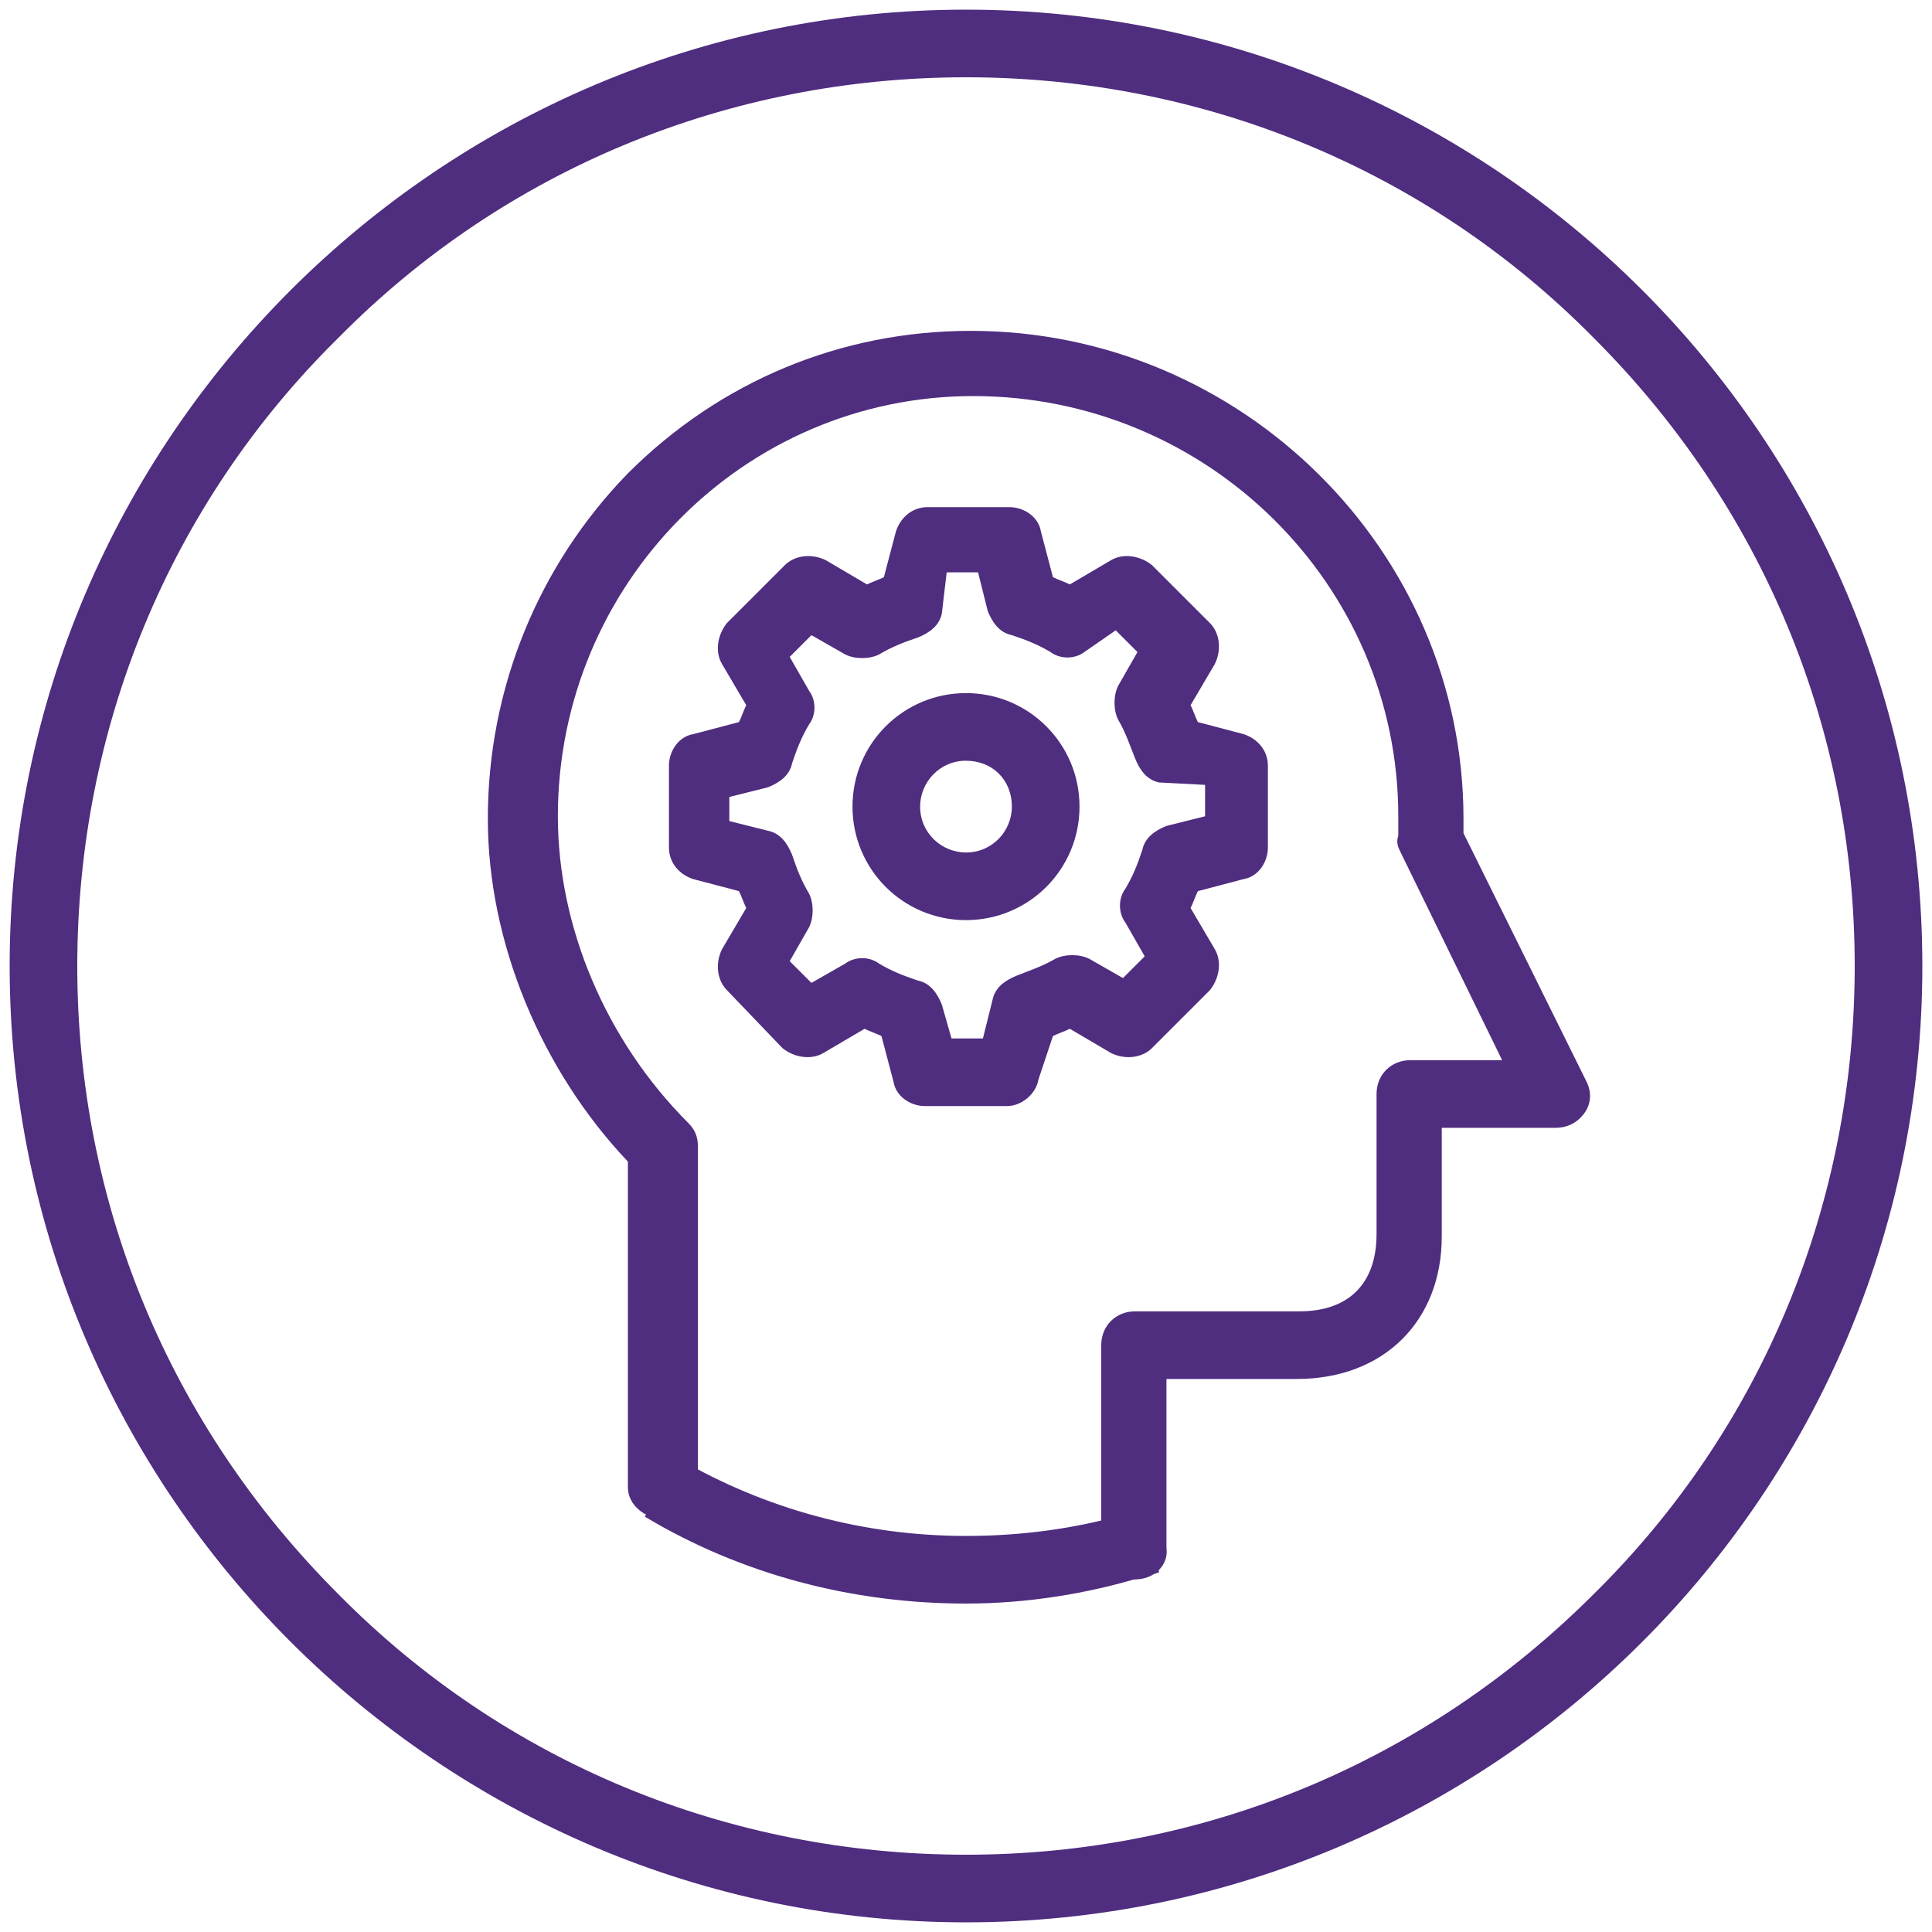
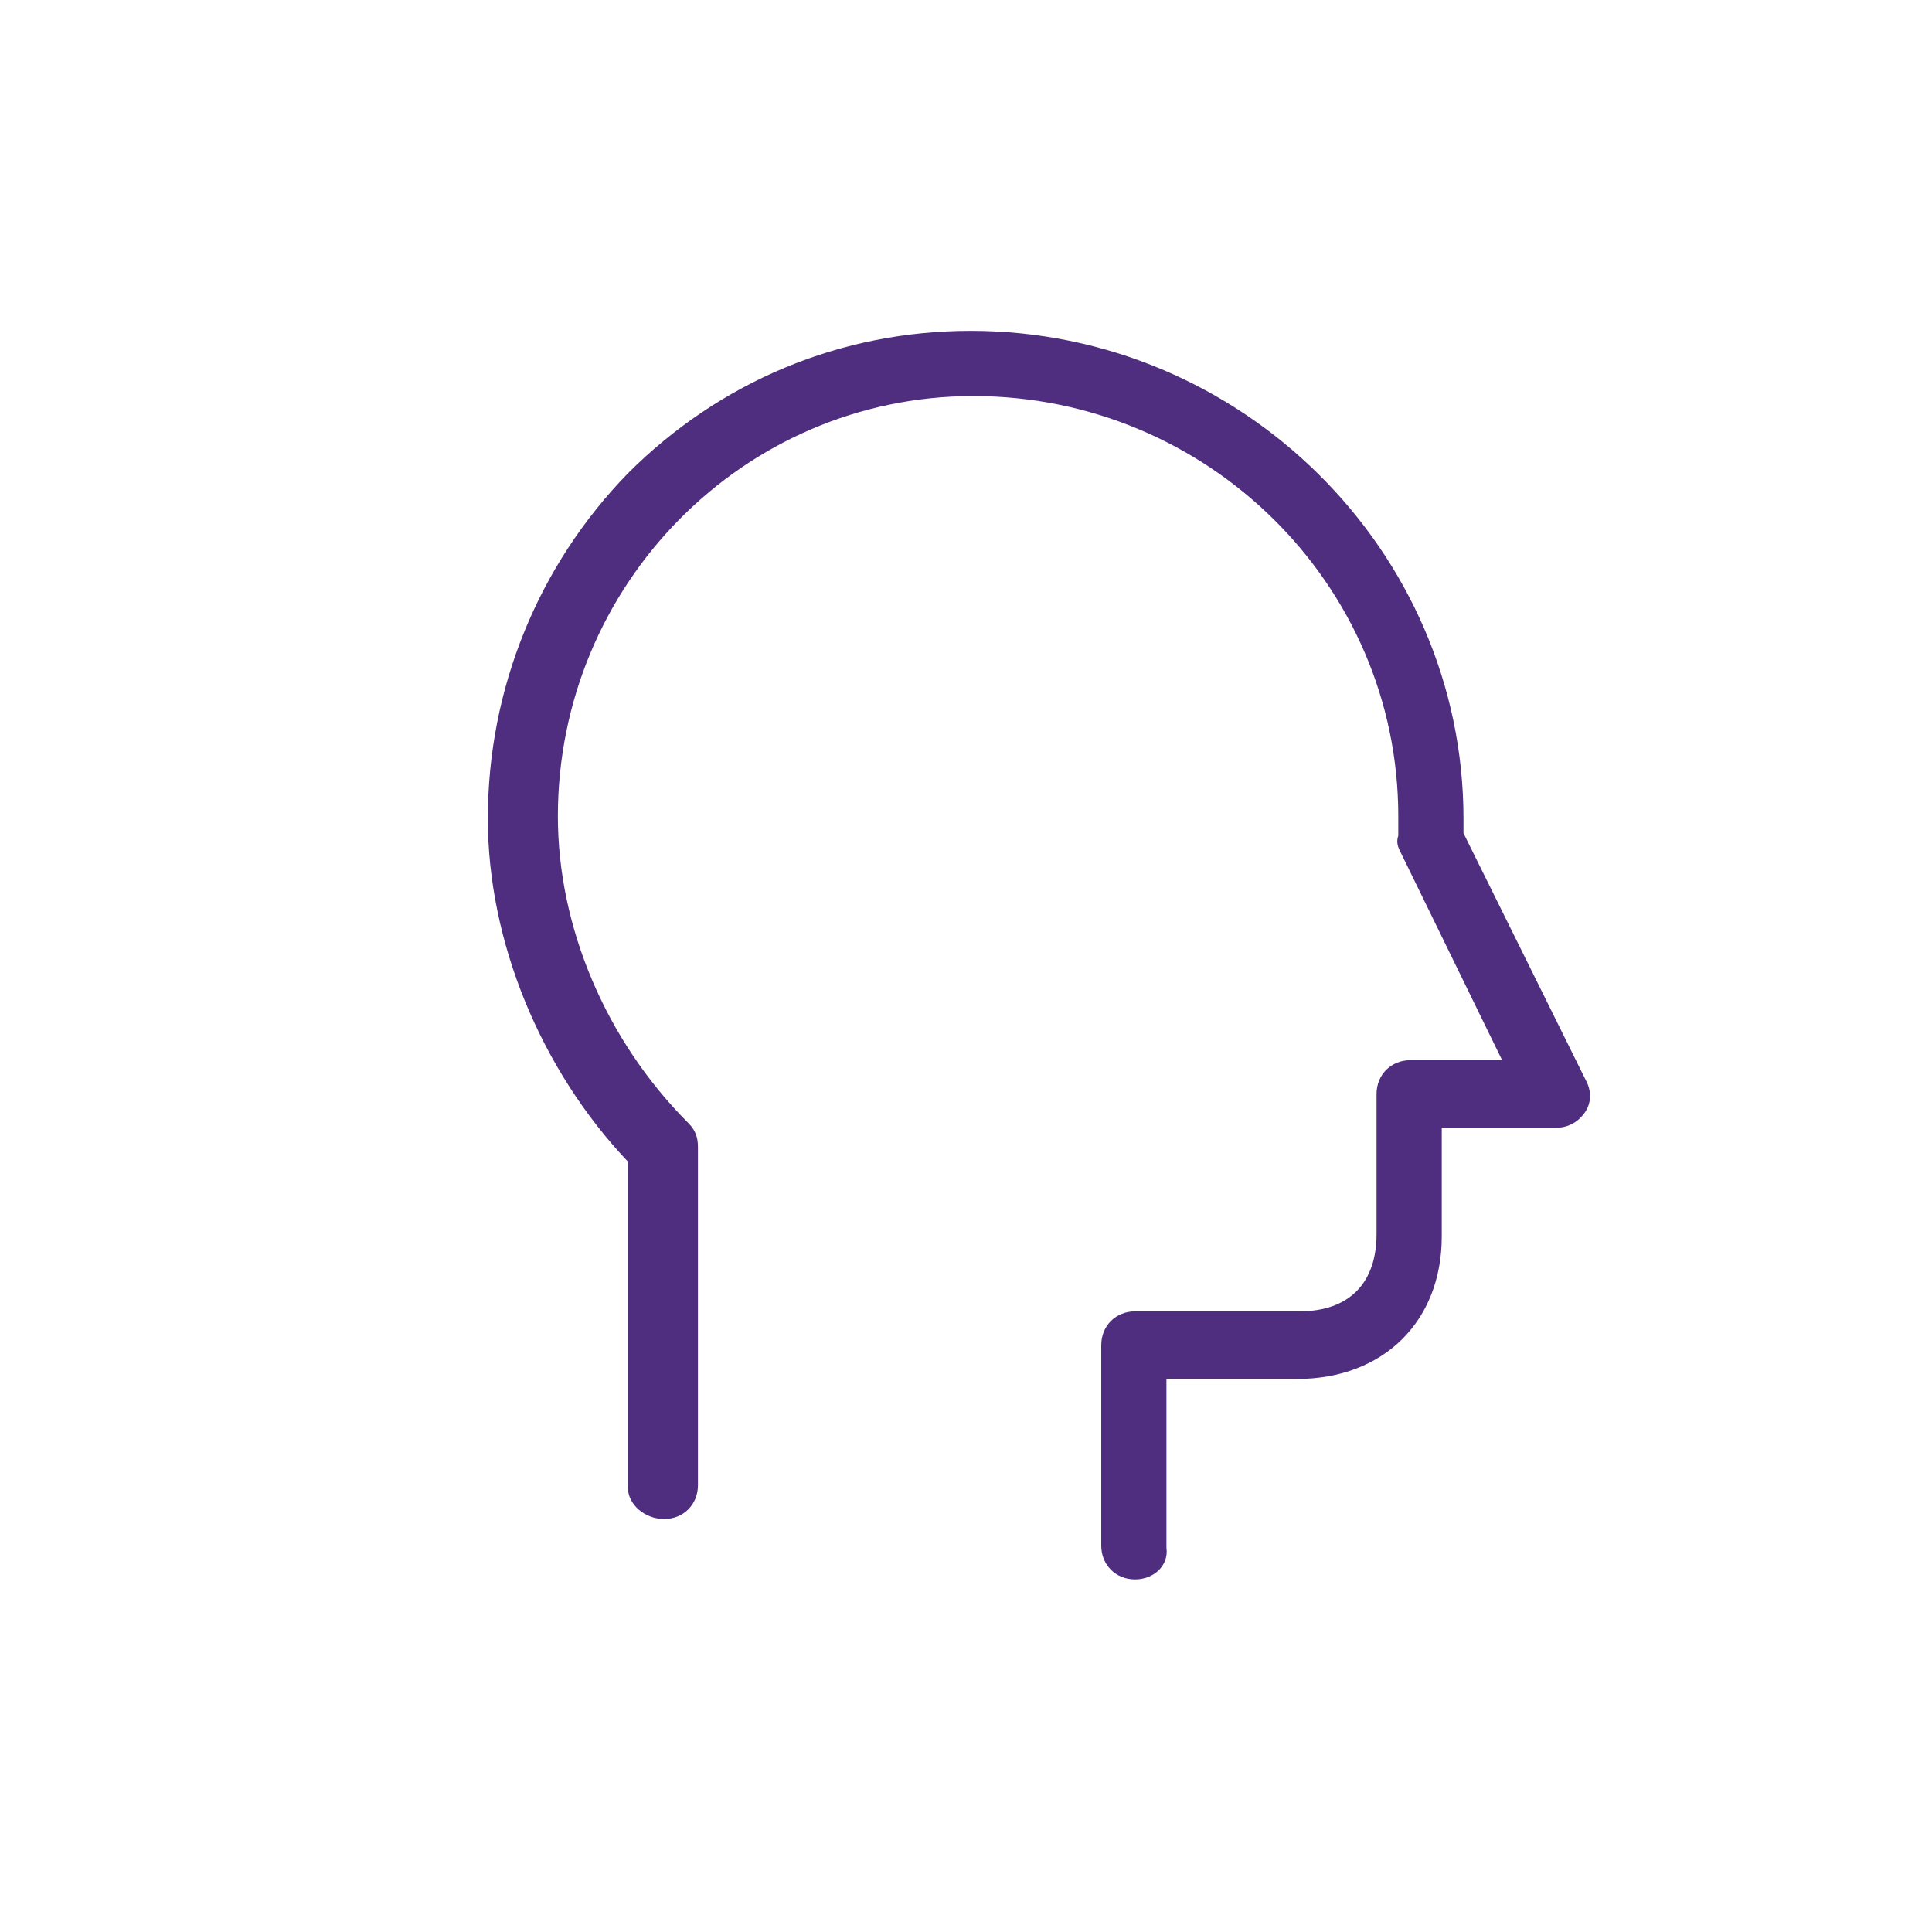
<svg xmlns="http://www.w3.org/2000/svg" version="1.1" id="Layer_1" x="0px" y="0px" viewBox="0 0 80 80" style="enable-background:new 0 0 80 80;" xml:space="preserve">
  <style type="text/css">
	.st0{fill:#4F2D7F;}
</style>
  <g>
-     <path class="st0" d="M40,3.2C49.8,3.2,59.1,7,66,14c7,7,10.8,16.2,10.8,26S73,59.1,66,66c-7,7-16.2,10.8-26,10.8S20.9,73,14,66   c-7-7-10.8-16.2-10.8-26S7,20.9,14,14C20.9,7,30.2,3.2,40,3.2 M40,0.4C18.2,0.4,0.4,18.2,0.4,40S18.2,79.6,40,79.6   c21.8,0,39.6-17.7,39.6-39.6S61.8,0.4,40,0.4L40,0.4z" />
-     <path class="st0" d="M40,66.4c-4.7,0-9.3-1.2-13.3-3.6l1.4-2.4c3.6,2.1,7.7,3.2,11.9,3.2c2.3,0,4.5-0.3,6.6-0.9   c0.2-0.1,0.4-0.1,0.6-0.2l0.8,2.6c-0.2,0.1-0.5,0.1-0.7,0.2C45,66,42.5,66.4,40,66.4z" />
    <g>
      <g>
        <path class="st0" d="M47,65.4c-0.8,0-1.4-0.6-1.4-1.4v-8.3c0-0.8,0.6-1.4,1.4-1.4h6.8c2.1,0,3.2-1.2,3.2-3.2v-5.8     c0-0.8,0.6-1.4,1.4-1.4h3.8L58,35.3c-0.1-0.2-0.2-0.4-0.1-0.7c0-0.2,0-0.3,0-0.5c0-0.1,0-0.2,0-0.3c0-9.6-7.9-17.4-17.6-17.4     c-9.5,0-17.2,7.8-17.2,17.4c0,4.6,2,9.3,5.4,12.7c0.3,0.3,0.4,0.6,0.4,1v14c0,0.8-0.6,1.4-1.4,1.4S26,62.3,26,61.6V48.1     c-3.6-3.8-5.8-9.1-5.8-14.2c0-5.4,2.1-10.5,5.8-14.3c3.8-3.8,8.8-5.9,14.2-5.9c11.2,0,20.4,9.1,20.4,20.2c0,0.1,0,0.2,0,0.3     c0,0.1,0,0.2,0,0.3l5.1,10.3c0.2,0.4,0.2,0.9-0.1,1.3c-0.3,0.4-0.7,0.6-1.2,0.6h-4.7v4.5c0,3.5-2.4,5.9-6,5.9h-5.4v7     C48.4,64.8,47.8,65.4,47,65.4z" />
      </g>
    </g>
-     <path class="st0" d="M41.7,45.8h-3.4c-0.6,0-1.2-0.4-1.3-1l-0.5-1.9c-0.2-0.1-0.5-0.2-0.7-0.3l-1.7,1c-0.5,0.3-1.2,0.2-1.7-0.2   L30.1,41c-0.4-0.4-0.5-1.1-0.2-1.7l1-1.7c-0.1-0.2-0.2-0.5-0.3-0.7l-1.9-0.5c-0.6-0.2-1-0.7-1-1.3v-3.4c0-0.6,0.4-1.2,1-1.3   l1.9-0.5c0.1-0.2,0.2-0.5,0.3-0.7l-1-1.7c-0.3-0.5-0.2-1.2,0.2-1.7l2.4-2.4c0.4-0.4,1.1-0.5,1.7-0.2l1.7,1c0.2-0.1,0.5-0.2,0.7-0.3   l0.5-1.9c0.2-0.6,0.7-1,1.3-1h3.4c0.6,0,1.2,0.4,1.3,1l0.5,1.9c0.2,0.1,0.5,0.2,0.7,0.3l1.7-1c0.5-0.3,1.2-0.2,1.7,0.2l2.4,2.4   c0.4,0.4,0.5,1.1,0.2,1.7l-1,1.7c0.1,0.2,0.2,0.5,0.3,0.7l1.9,0.5c0.6,0.2,1,0.7,1,1.3v3.4c0,0.6-0.4,1.2-1,1.3l-1.9,0.5   c-0.1,0.2-0.2,0.5-0.3,0.7l1,1.7c0.3,0.5,0.2,1.2-0.2,1.7l-2.4,2.4c-0.4,0.4-1.1,0.5-1.7,0.2l-1.7-1c-0.2,0.1-0.5,0.2-0.7,0.3   L43,44.7C42.9,45.3,42.3,45.8,41.7,45.8z M39.4,43h1.3l0.4-1.6c0.1-0.5,0.5-0.8,1-1c0.5-0.2,1.1-0.4,1.6-0.7c0.4-0.2,1-0.2,1.4,0   l1.4,0.8l0.9-0.9l-0.8-1.4c-0.3-0.4-0.3-1,0-1.4c0.3-0.5,0.5-1,0.7-1.6c0.1-0.5,0.5-0.8,1-1l1.6-0.4v-1.3L48,32.4   c-0.5-0.1-0.8-0.5-1-1c-0.2-0.5-0.4-1.1-0.7-1.6c-0.2-0.4-0.2-1,0-1.4l0.8-1.4l-0.9-0.9L44.9,27c-0.4,0.3-1,0.3-1.4,0   c-0.5-0.3-1-0.5-1.6-0.7c-0.5-0.1-0.8-0.5-1-1l-0.4-1.6h-1.3L39,25.4c-0.1,0.5-0.5,0.8-1,1c-0.6,0.2-1.1,0.4-1.6,0.7   c-0.4,0.2-1,0.2-1.4,0l-1.4-0.8l-0.9,0.9l0.8,1.4c0.3,0.4,0.3,1,0,1.4c-0.3,0.5-0.5,1-0.7,1.6c-0.1,0.5-0.5,0.8-1,1l-1.6,0.4V34   l1.6,0.4c0.5,0.1,0.8,0.5,1,1c0.2,0.6,0.4,1.1,0.7,1.6c0.2,0.4,0.2,1,0,1.4l-0.8,1.4l0.9,0.9l1.4-0.8c0.4-0.3,1-0.3,1.4,0   c0.5,0.3,1,0.5,1.6,0.7c0.5,0.1,0.8,0.5,1,1L39.4,43z" />
-     <path class="st0" d="M40,38.1c-2.6,0-4.7-2.1-4.7-4.7c0-2.6,2.1-4.7,4.7-4.7s4.7,2.1,4.7,4.7C44.7,36,42.6,38.1,40,38.1z M40,31.5   c-1.1,0-1.9,0.9-1.9,1.9c0,1.1,0.9,1.9,1.9,1.9c1.1,0,1.9-0.9,1.9-1.9C41.9,32.3,41.1,31.5,40,31.5z" />
  </g>
</svg>